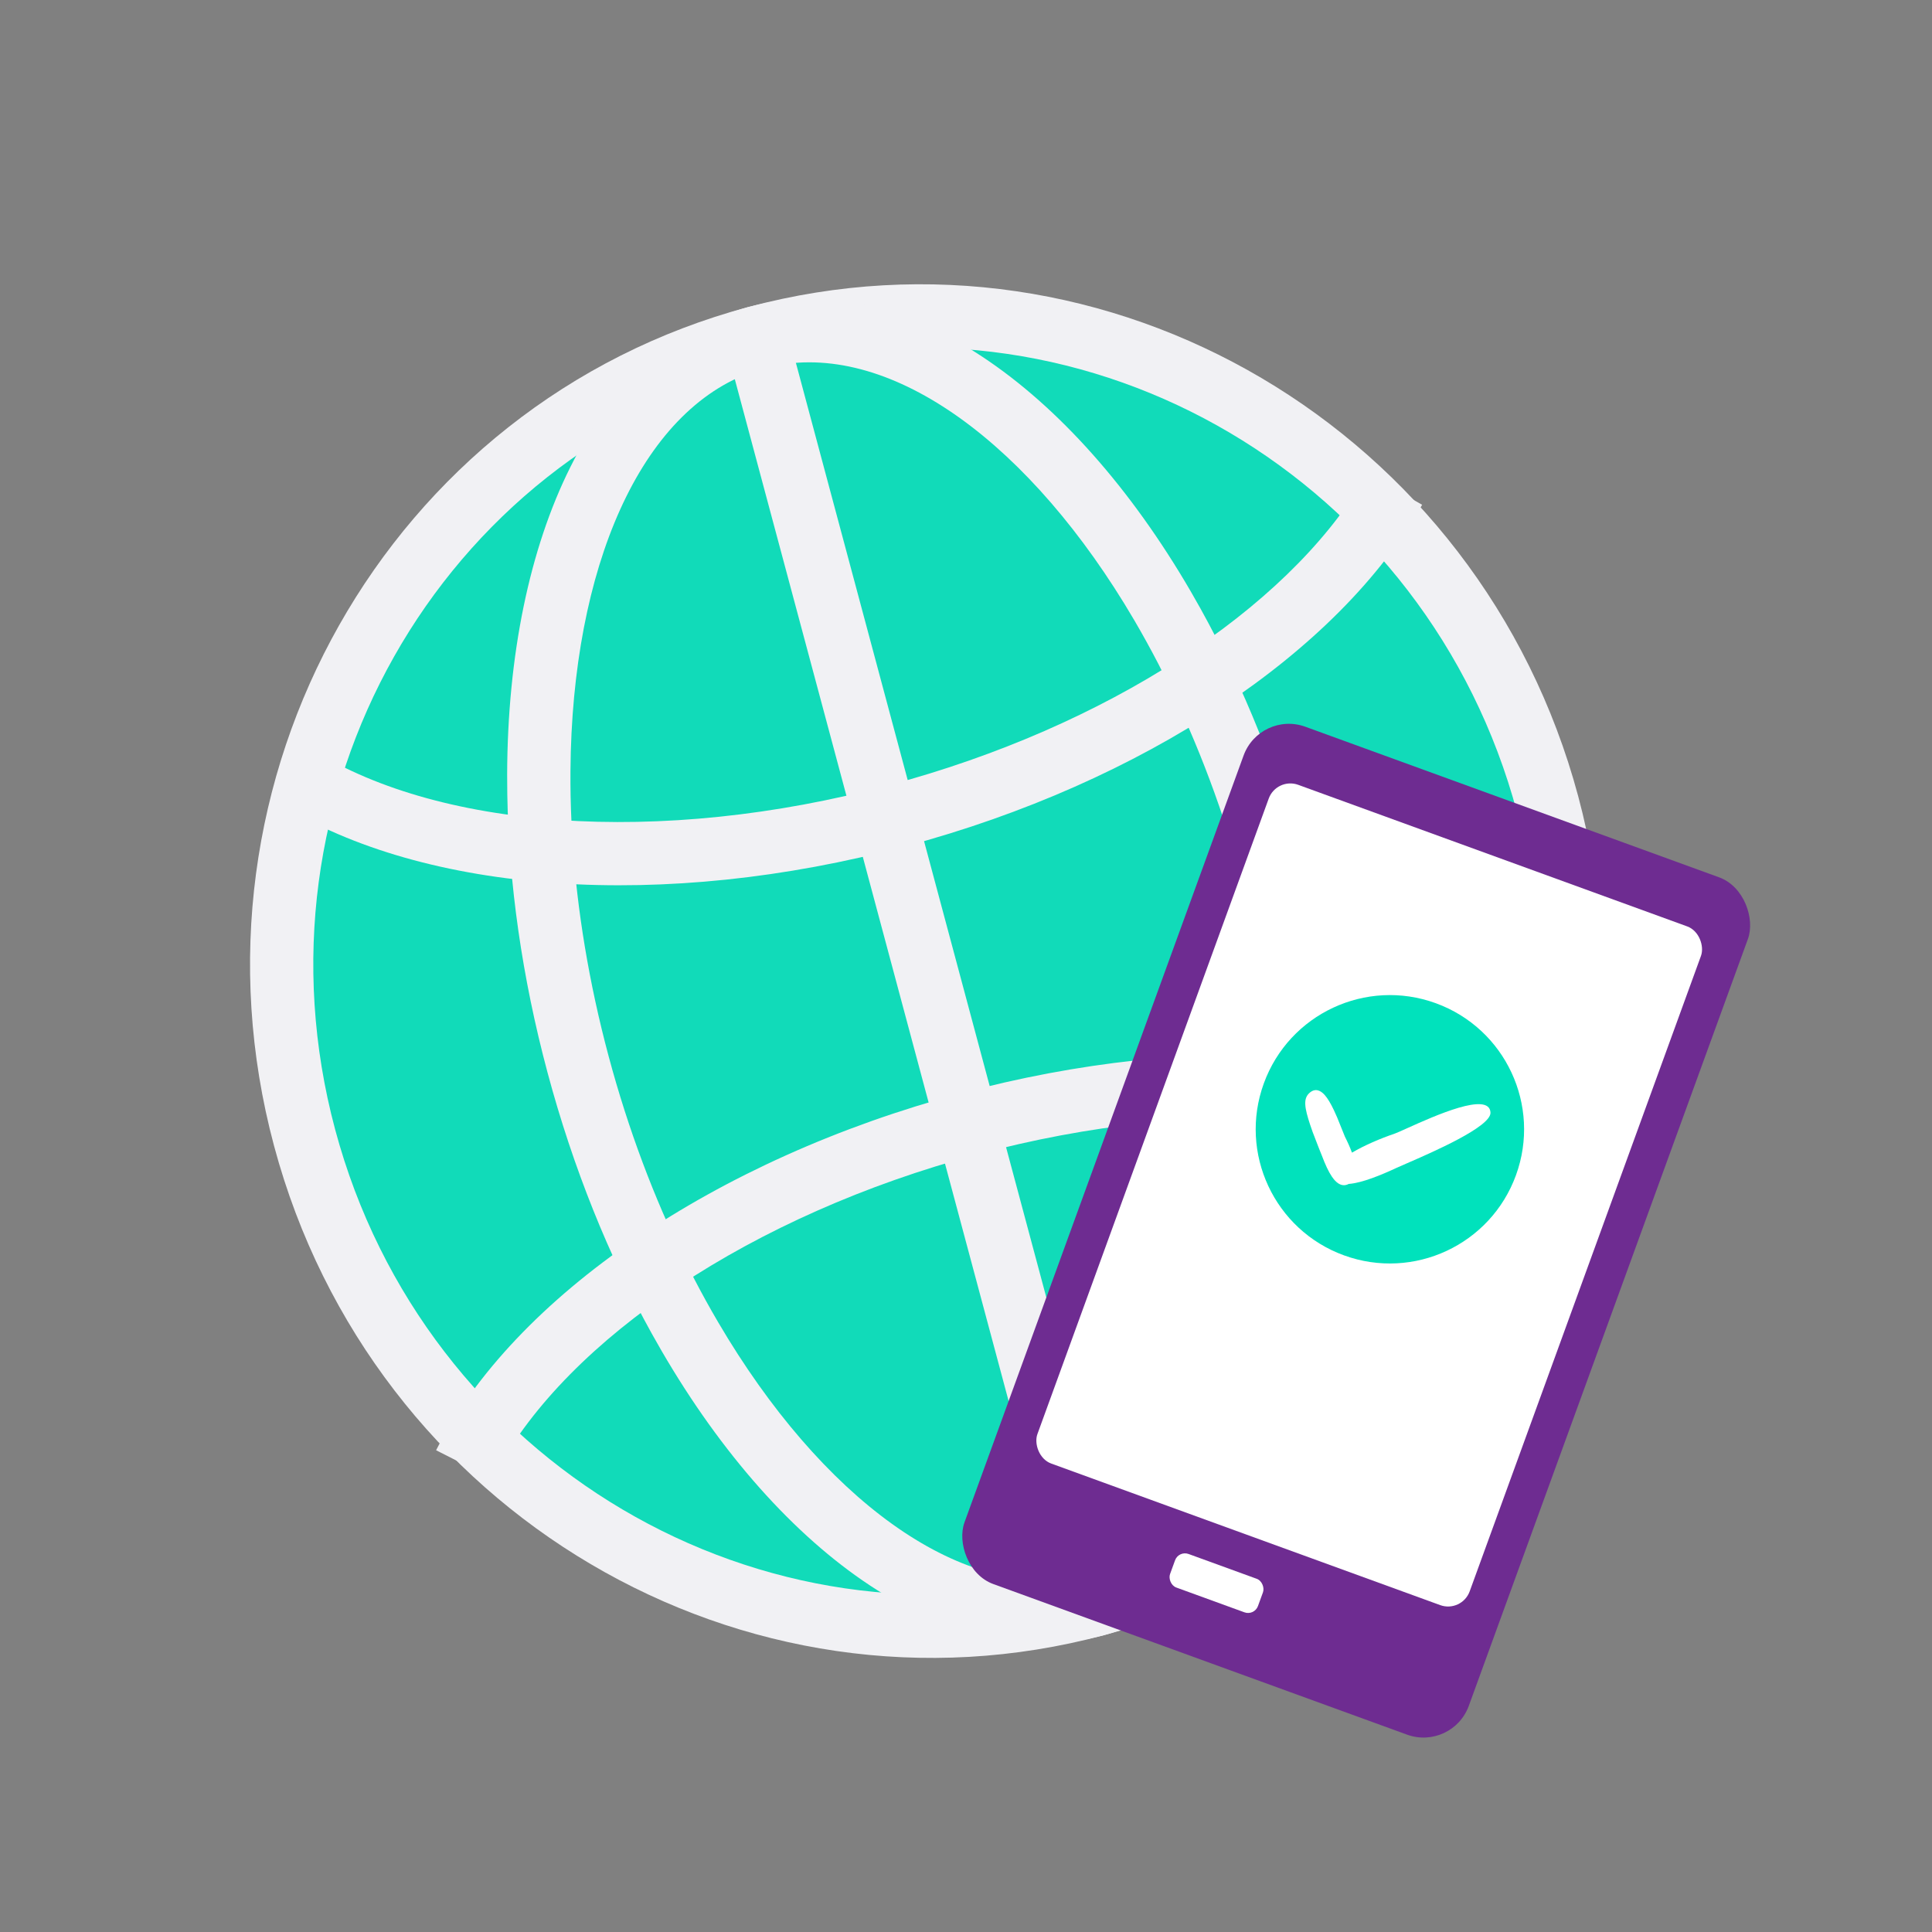
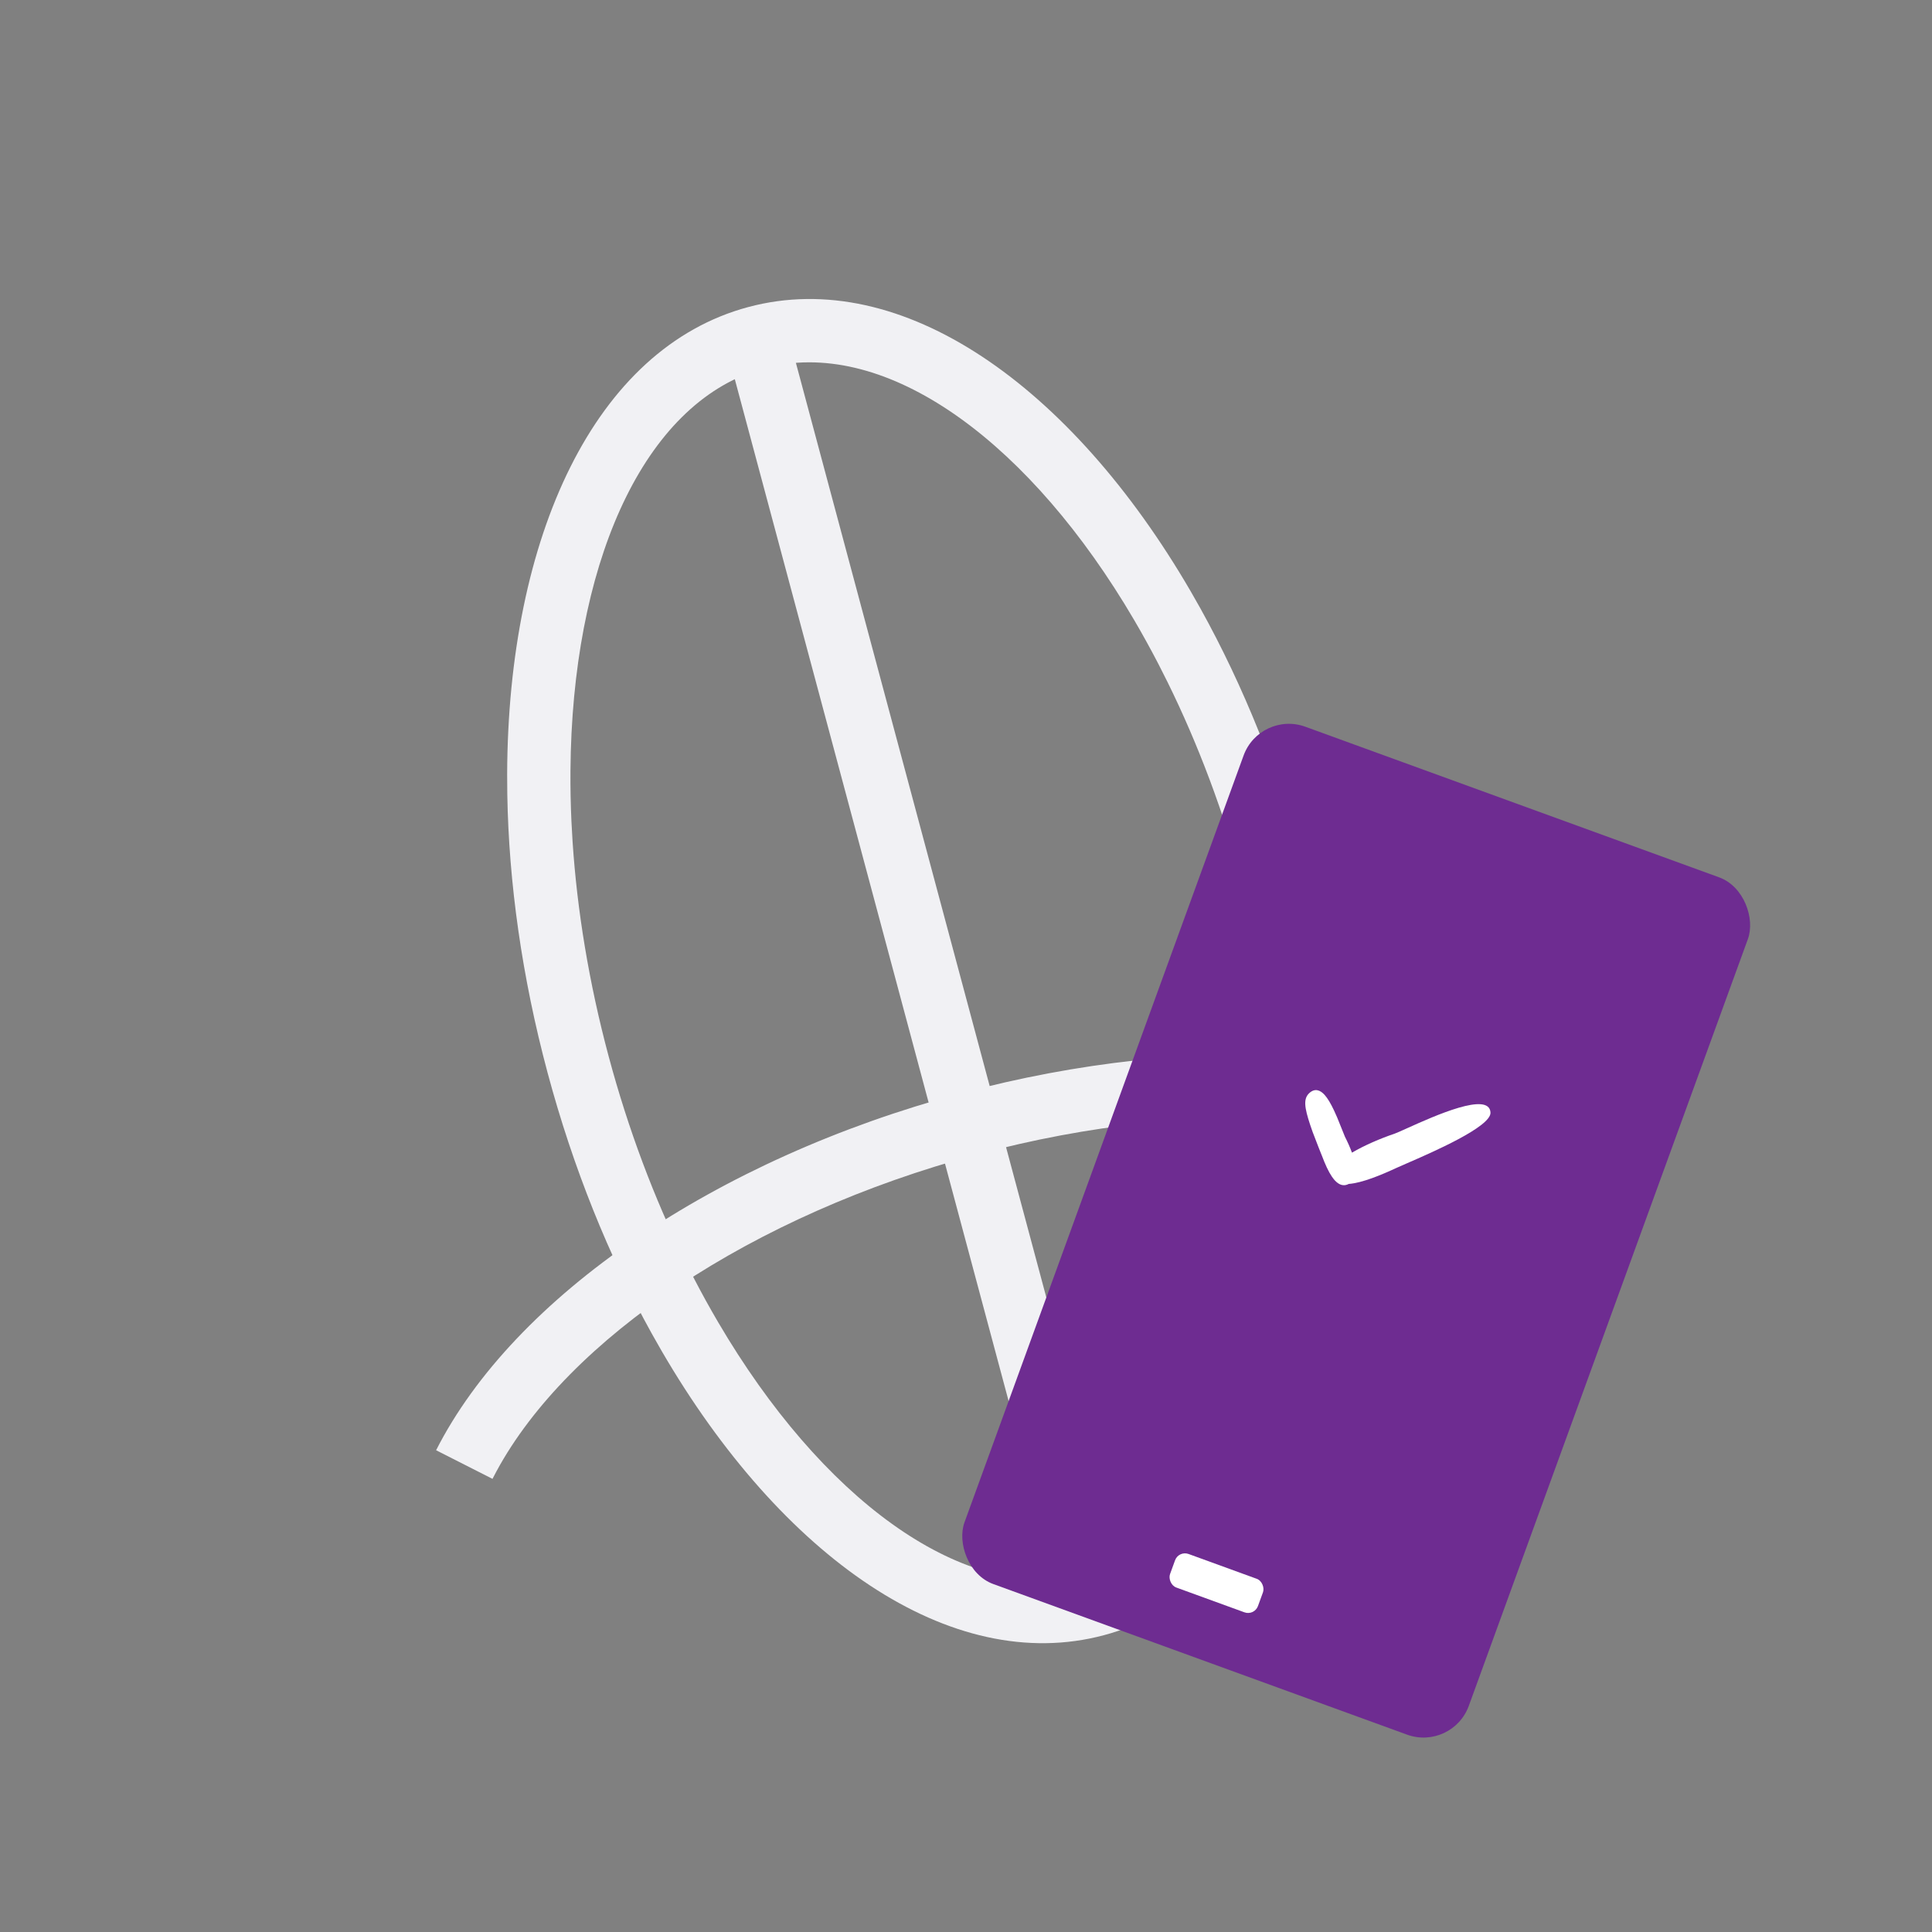
<svg xmlns="http://www.w3.org/2000/svg" width="120" height="120" viewBox="0 0 120 120" fill="none">
  <rect x="0" y="0" width="120" height="120" fill="#808080" stroke="none" />
-   <path d="M46.472 19.071C24.095 25.067 10.92 48.398 17.021 71.169C23.123 93.94 46.199 107.558 68.576 101.562C90.953 95.566 104.128 72.235 98.027 49.464C91.925 26.693 68.85 13.075 46.472 19.071Z" fill="#F1F1F4" />
-   <path d="M47.489 22.867C67.755 17.437 88.689 29.79 94.233 50.482C99.777 71.174 87.825 92.339 67.559 97.769C47.294 103.199 26.36 90.846 20.816 70.154C15.271 49.463 27.224 28.297 47.489 22.867Z" fill="#11DBB9" />
  <path fill-rule="evenodd" clip-rule="evenodd" d="M31.5 48.093C31.549 33.327 36.939 21.627 46.473 19.072C56.007 16.517 66.525 23.955 73.95 36.718L74.57 37.809C77.224 42.592 79.447 48.07 81.04 54.016C82.634 59.962 83.447 65.818 83.54 71.287L83.549 72.542C83.5 87.307 78.11 99.008 68.576 101.562C59.042 104.117 48.523 96.679 41.099 83.916L40.479 82.825C37.825 78.043 35.601 72.564 34.008 66.618C32.415 60.672 31.601 54.816 31.509 49.347L31.5 48.093ZM69.828 37.484C63.309 26.9 54.702 20.933 47.489 22.866C40.277 24.799 35.806 34.27 35.453 46.695L35.432 47.907C35.425 48.924 35.445 49.959 35.493 51.01L35.564 52.279C35.845 56.533 36.576 61.025 37.802 65.602C39.028 70.178 40.642 74.434 42.525 78.258L43.098 79.393C43.582 80.327 44.082 81.234 44.597 82.111L45.221 83.15C51.739 93.734 60.347 99.701 67.559 97.768C74.772 95.836 79.243 86.365 79.596 73.939L79.617 72.728C79.624 71.71 79.604 70.675 79.556 69.624L79.485 68.355C79.203 64.101 78.473 59.609 77.246 55.033C76.02 50.456 74.407 46.2 72.523 42.376L71.951 41.242C71.466 40.307 70.966 39.401 70.452 38.523L69.828 37.484Z" fill="#F1F1F4" />
-   <path d="M88.331 31.352C83.148 40.515 70.984 48.613 56.255 52.56C41.23 56.586 26.381 55.529 17.375 49.931L16.88 49.615L19.035 46.331C26.936 51.516 40.929 52.6 55.238 48.766C68.756 45.144 79.862 37.856 84.633 29.897L84.912 29.418L88.331 31.352Z" fill="#F1F1F4" />
  <path d="M98.323 70.393L96.288 73.752C88.263 68.891 74.619 67.972 60.696 71.703C46.686 75.457 35.294 83.143 30.835 91.388L30.59 91.855L27.087 90.077C31.928 80.542 44.415 71.999 59.679 67.909C74.281 63.996 88.734 64.879 97.815 70.093L98.323 70.393Z" fill="#F1F1F4" />
  <path d="M49.3 22.034L69.965 99.157L66.171 100.173L45.506 23.051L49.3 22.034Z" fill="#F1F1F4" />
  <rect x="78.265" y="44.115" width="33.333" height="56.667" rx="2.992" transform="rotate(20 78.265 44.115)" fill="#6E2C91" />
-   <rect x="79.291" y="48.258" width="28.571" height="44.861" rx="1.429" transform="rotate(20 79.291 48.258)" fill="white" />
-   <path d="M89.179 62.311C84.855 60.737 80.072 62.967 78.498 67.292C76.924 71.617 79.154 76.399 83.479 77.973C87.804 79.547 92.586 77.317 94.16 72.992C95.734 68.667 93.504 63.885 89.179 62.311Z" fill="#00E2BC" />
  <path fill-rule="evenodd" clip-rule="evenodd" d="M83.973 71.593C84.751 71.136 85.757 70.706 86.585 70.427C86.728 70.379 87.023 70.246 87.409 70.072C89.094 69.313 92.511 67.773 92.577 69.104C92.62 69.981 88.971 71.567 87.354 72.269C87.096 72.382 86.889 72.472 86.758 72.532C85.79 72.98 84.61 73.474 83.774 73.536C83.463 73.7 83.179 73.603 82.921 73.329C82.894 73.304 82.869 73.275 82.847 73.245C82.807 73.196 82.767 73.143 82.728 73.085C82.511 72.766 82.314 72.335 82.091 71.744C82.128 71.841 81.692 70.753 81.531 70.311C81.475 70.155 81.423 70.005 81.376 69.863C81.026 68.801 80.939 68.248 81.32 67.896C81.656 67.586 81.989 67.686 82.279 68.011C82.466 68.221 82.654 68.54 82.854 68.962C82.918 69.098 82.983 69.243 83.05 69.398C83.124 69.573 83.26 69.914 83.369 70.189C83.454 70.403 83.522 70.576 83.534 70.598C83.708 70.942 83.858 71.278 83.973 71.593Z" fill="white" />
  <rect x="73.209" y="96.297" width="5.811" height="2.218" rx="0.654" transform="rotate(20 73.209 96.297)" fill="white" />
</svg>